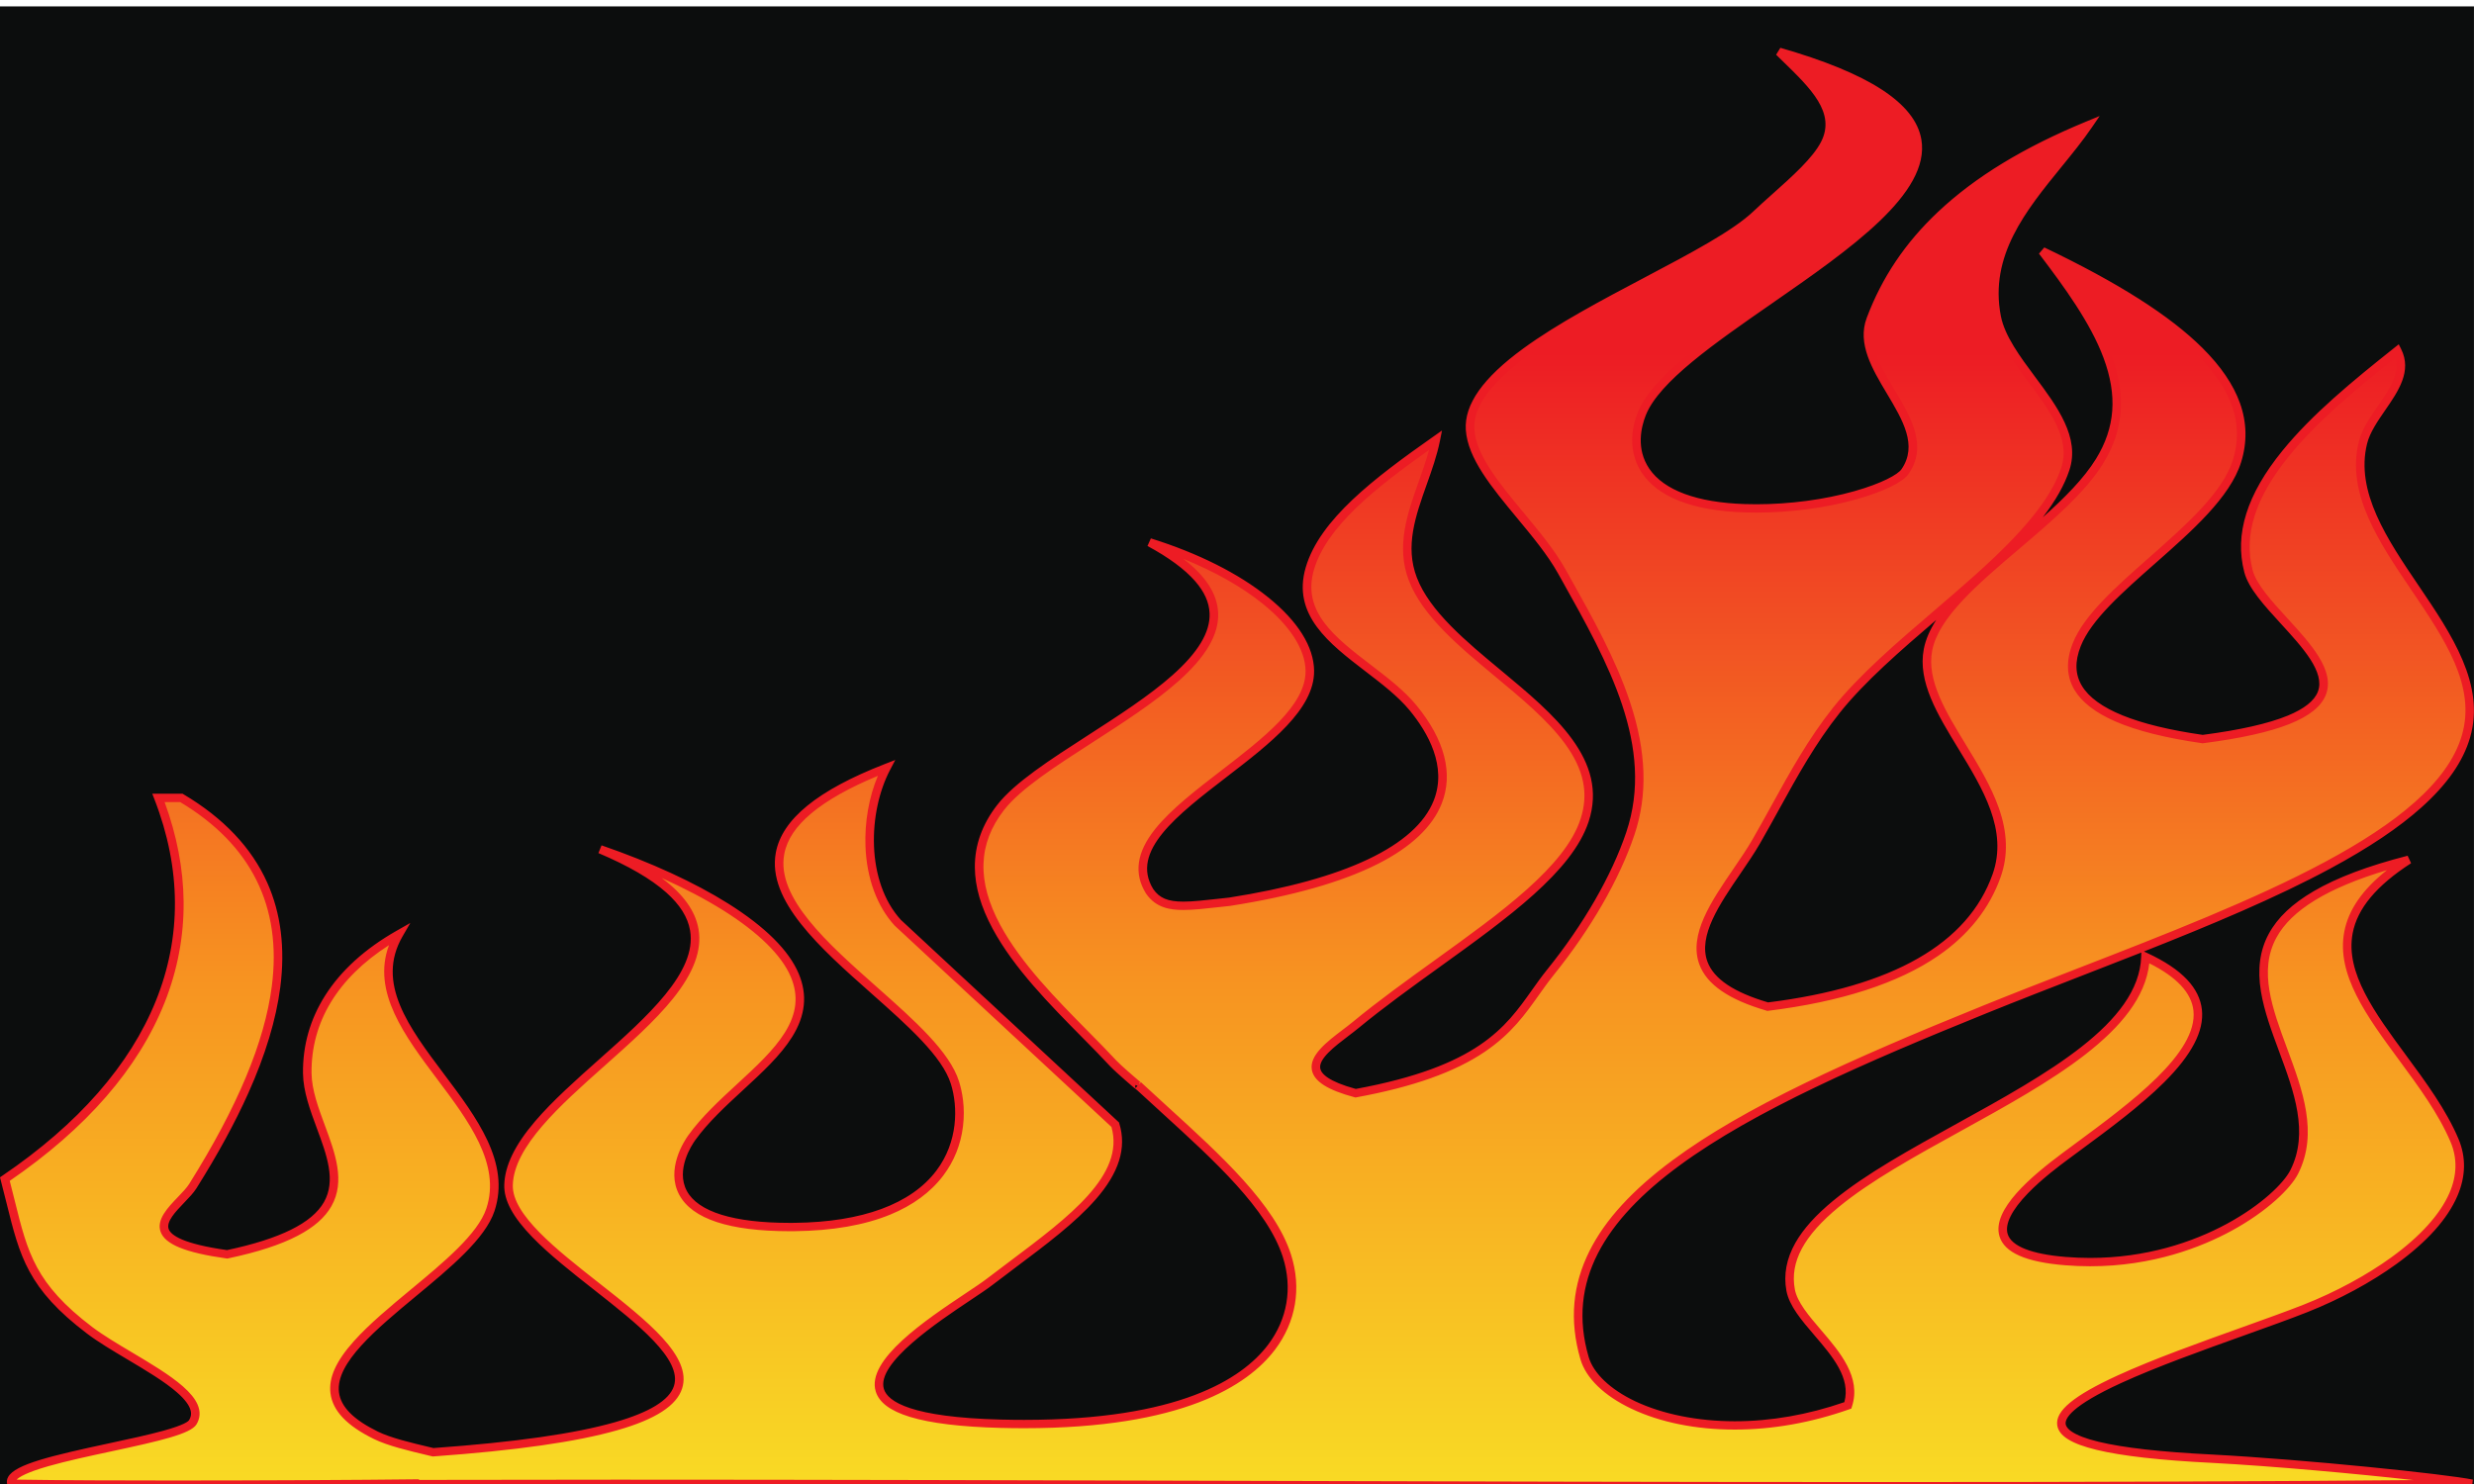
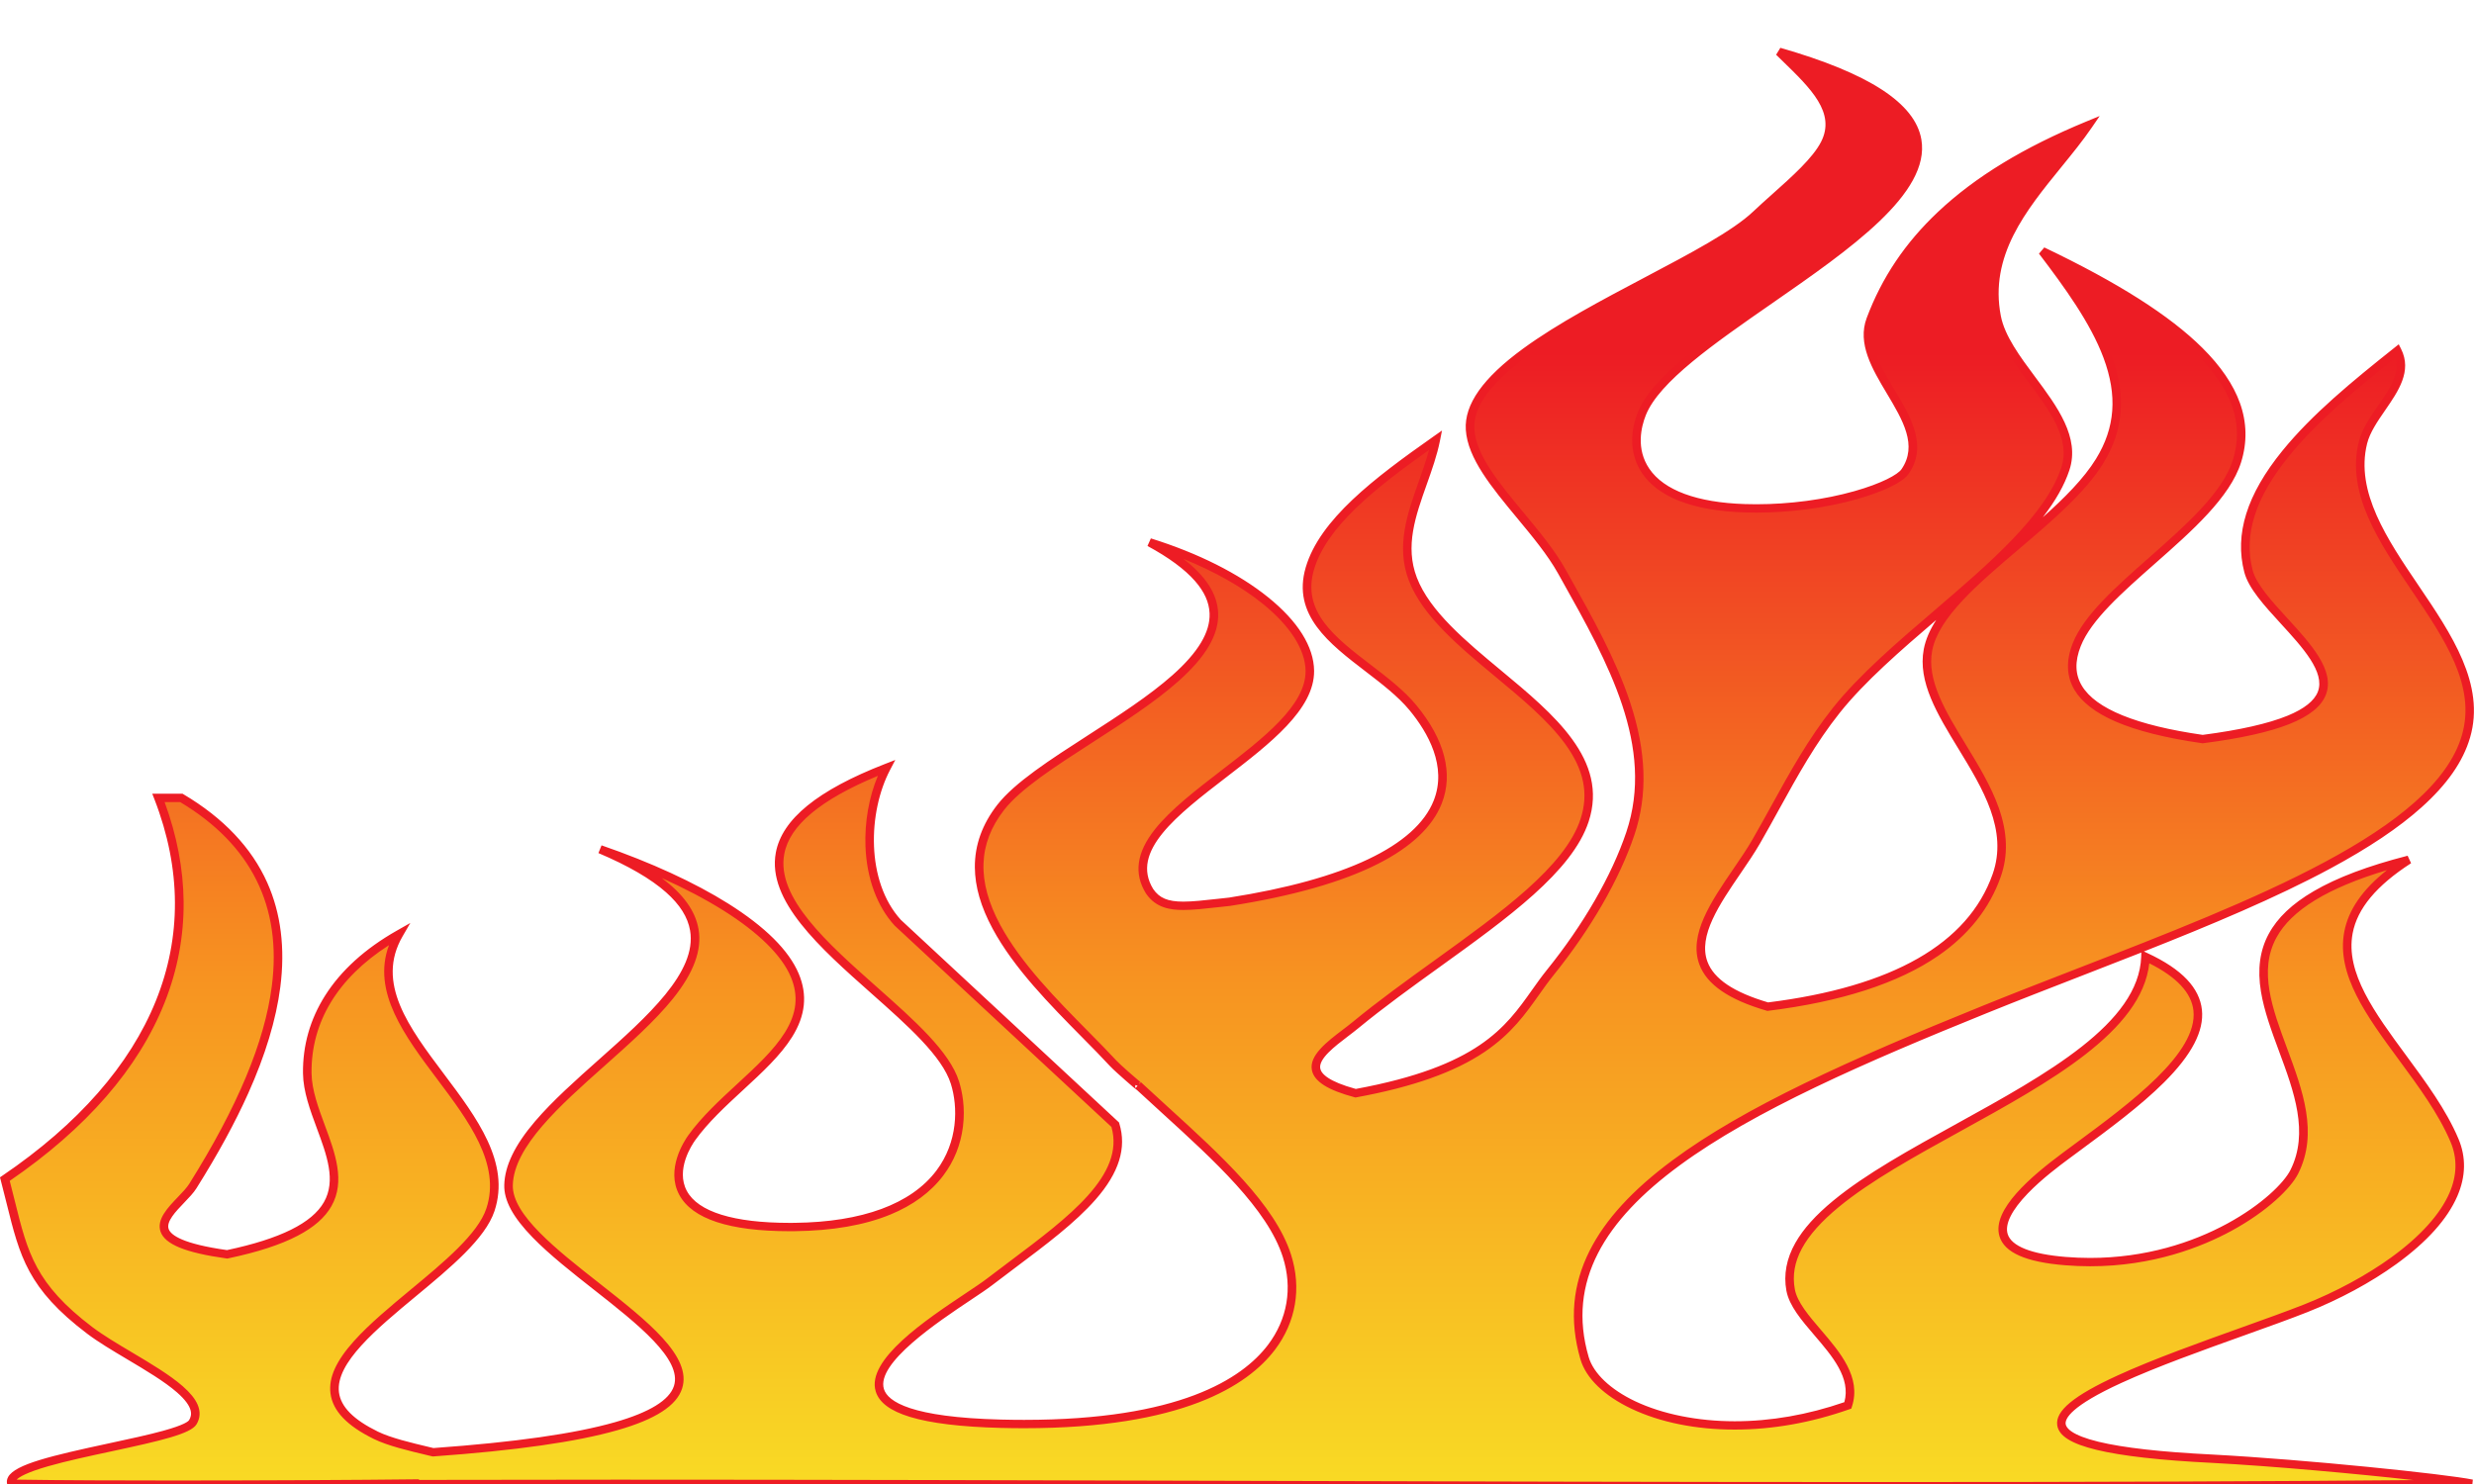
<svg xmlns="http://www.w3.org/2000/svg" version="1.1" id="Layer_1" x="0px" y="0px" width="750px" height="450px" viewBox="0 0 750 450" style="enable-background:new 0 0 750 450;" xml:space="preserve">
-   <path id="color3" style="fill:#0C0D0D;" d="M749.992,451.3H-0.005V1.931h749.998L749.992,451.3L749.992,451.3z" />
  <linearGradient id="color2_1_" gradientUnits="userSpaceOnUse" x1="-1388.569" y1="986.559" x2="-1388.569" y2="1370.073" gradientTransform="matrix(1 0 0 -1 1764 1477)">
    <stop offset="0" style="stop-color:#F9ED25" />
    <stop offset="0.505" style="stop-color:#F79321" />
    <stop offset="1" style="stop-color:#ED1C24" />
  </linearGradient>
  <path id="color2" style="fill:url(#color2_1_);" d="M480.365,411.838c4.464,15.268,39.333,28.574,79.813,14.318  c4.502-13.704-15.379-24.313-17.35-34.999c-7.045-38.244,106.198-59.034,107.576-101.021c37.453,17.29,0.208,42.225-24.292,60.453  c-7.849,5.838-38.476,28.695,0,31.817c38.214,3.1,64.958-18.199,69.403-27.045c16.602-33.037-49.892-72.91,34.703-94.656  c-43.413,27.995,0.817,54.17,13.881,85.111c8.775,20.785-20.736,41.271-45.112,50.908c-34.996,13.835-130.212,40.587-28.442,45.601  c28.529,1.514,70.825,5.943,78.846,7.578c-174.848,1.889-430.395-0.376-622.986,0.114c0.209-0.061,0.408-0.123,0.596-0.188  c-29.335,0.351-96.248,0.582-123.523,0.074c-2.856-7.589,51.434-12.8,54.972-18.643c5.417-8.944-19.62-19.043-31.232-27.84  C7.135,388.207,6.832,377.899,1.471,357.54c47.303-32.122,63.042-73.146,46.567-115.592c2.313,0,4.627,0,6.94,0  c50.458,29.923,24.942,83.48,3.471,117.725c-4.128,6.583-22.295,16.133,10.41,20.681c53.671-11.317,24.545-34.647,24.292-54.885  c-0.199-15.923,8.292-31.1,27.762-42.158c-16.49,28.463,37.494,54.117,27.762,83.521c-7.447,22.495-74.617,48.898-34.702,68.408  c4.319,2.111,10.985,3.623,17.325,5.134c153.796-11.014,22.104-51.451,22.87-81.033c0.876-33.79,105.65-68.913,27.761-101.816  c29.013,10.026,53.006,23.999,58.994,38.182c8.3,19.657-18.809,31.975-31.232,49.316c-4.903,6.842-13.082,27.529,31.232,27.045  c47.991-0.526,53.282-28.704,48.582-43.749c-8.824-28.234-100.906-64.254-20.82-95.452c-6.854,13.061-7.677,34.734,3.47,46.931  l65.934,61.248c5.35,17.475-17.681,32-38.172,47.727c-11.26,8.64-71.296,41.065,3.471,42.954  c79.059,1.996,93.659-29.245,86.754-50.908c-5.549-17.41-26.78-34.639-45.112-51.703c2.325,2.164-5.873-4.842-7.599-6.717  c-17.901-19.444-55.809-49.706-34.043-77.6c17.697-22.677,102.135-49.513,45.113-80.339c28.994,9.069,48.446,24.936,48.582,38.977  c0.231,24.124-62.714,43.918-48.582,66.816c4.086,6.01,11.003,4.597,24.291,3.182c67.628-10.592,74.144-36.303,55.523-58.862  c-11.419-13.831-37.03-22.343-31.232-42.158c4.103-14.022,20.067-26.26,38.173-38.977c-2.771,13.923-12.484,27.716-6.94,42.158  c9.97,25.969,61.938,43.108,52.053,73.18c-6.858,20.863-42.993,40.276-69.403,62.044c-7.528,6.205-22.882,14.539,0,20.681  c44.588-8.163,48.628-23.74,58.993-36.59c10.677-13.231,19.637-28.314,24.292-42.158c9.189-27.352-6.887-54.632-20.822-79.543  c-8.201-14.665-26.907-29.571-27.762-42.954c-1.595-24.982,68.771-48.105,86.756-65.226c7.021-6.684,17.341-14.639,20.82-21.477  c5.229-10.279-4.378-18.529-13.881-27.84c109.764,31.49-28.625,76.895-41.643,109.77c-4.681,11.827-0.511,27.634,31.231,28.635  c24.446,0.772,45.534-6.696,48.583-11.136c10.194-14.838-16.185-30.759-10.41-46.135c8.364-22.274,26.451-42.592,65.934-58.862  c-11.762,17.185-32.501,33.596-27.762,58.067c2.983,15.399,26.077,30.26,20.821,46.135c-8.155,24.64-49.748,48.508-69.403,73.181  c-9.868,12.386-16.43,26.127-24.291,39.771c-9.914,17.213-34.021,39.185,3.469,50.112c48.651-6.034,64.046-24.591,69.404-39.771  c8.947-25.343-24.797-47.565-20.82-68.408c3.569-18.708,39.689-37.191,52.053-57.271c13.121-21.318-0.985-42.11-17.352-63.635  c40.775,19.473,66.413,39.892,58.993,63.635c-6.104,19.531-41.673,38.235-48.583,55.68c-4.536,11.457,0.651,23.284,38.173,28.635  c70.605-9.13,18.295-34.014,13.881-50.907c-6.498-24.882,21.595-48.126,45.113-66.816c4.853,9.696-8.03,18.243-10.412,27.84  c-7.608,30.672,40.21,58.391,31.232,89.089c-10.116,34.593-84.975,58.133-145.748,82.725  C526.802,336.4,466.71,365.154,480.365,411.838z" />
  <path id="color1" style="fill:#ED1C24;" d="M571.29,451.931c-63.016,0-130.177-0.186-195.126-0.365  c-63.381-0.175-128.92-0.356-188.937-0.356c-22.045,0-41.939,0.023-60.819,0.071l-0.027-0.182  c-18.248,0.214-48.461,0.361-73.836,0.361c-15.172,0-36.004-0.051-49.093-0.294l-0.888-0.017l-0.305-0.812  c-0.311-0.825-0.235-1.685,0.217-2.488c2.159-3.833,13.039-6.414,30.701-10.21c6.087-1.309,11.836-2.544,16.348-3.791  c6.344-1.754,7.573-2.841,7.807-3.228c0.879-1.452,1.458-3.899-3.65-8.378c-3.779-3.313-9.517-6.728-15.066-10.028  c-4.554-2.709-8.854-5.268-12.195-7.798C8.419,390.778,5.997,381.013,1.984,364.834c-0.551-2.222-1.12-4.518-1.769-6.98  l-0.223-0.847l0.737-0.501c46.129-31.324,62.5-71.851,46.097-114.112l-0.663-1.707h9.18l0.311,0.185  c12.088,7.168,20.621,16.177,25.362,26.776c4.142,9.258,5.474,19.924,3.958,31.699c-1.26,9.791-4.532,20.623-9.725,32.197  c-3.988,8.889-9.121,18.305-15.693,28.785c-0.876,1.397-2.25,2.829-3.704,4.345c-2.593,2.703-5.531,5.766-4.716,8.015  c0.68,1.876,4.303,4.5,17.676,6.385c16.16-3.434,25.773-8.192,29.39-14.547c3.726-6.548,0.872-14.245-2.148-22.396  c-2.03-5.479-4.13-11.145-4.199-16.646c-0.105-8.451,2.148-16.385,6.697-23.58c4.814-7.614,12.118-14.236,21.708-19.683l4.133-2.348  l-2.35,4.057c-8.194,14.143,1.907,27.589,12.601,41.824c9.893,13.17,20.123,26.789,15.266,41.463  c-2.777,8.389-13.401,17.199-23.676,25.72c-12.082,10.02-24.575,20.38-23.476,29.239c0.549,4.42,4.407,8.323,11.797,11.935  c3.924,1.918,10.005,3.362,15.886,4.76l0.966,0.229c24.848-1.787,42.871-4.357,55.09-7.858c10.442-2.991,16.436-6.682,17.814-10.969  c2.597-8.078-11.056-18.813-24.258-29.193c-6.622-5.206-13.469-10.59-18.568-15.835c-5.998-6.168-8.734-11.232-8.613-15.938  c0.15-5.787,3.193-12.084,9.303-19.251c5.333-6.256,12.467-12.602,19.366-18.739c14.665-13.045,29.829-26.534,27.663-39.15  c-0.696-4.058-3.076-7.843-7.274-11.574c-4.619-4.104-11.522-8.112-20.517-11.912l0.951-2.346  c14.968,5.172,28.247,11.279,38.401,17.661c11.195,7.036,18.381,14.179,21.357,21.229c2.716,6.432,2.068,12.711-1.98,19.196  c-3.519,5.637-9.052,10.739-14.91,16.141c-5.218,4.812-10.614,9.788-14.477,15.181c-1.03,1.438-5.996,8.938-2.538,15.385  c3.398,6.336,14.184,9.686,31.19,9.686c0.495,0,0.992-0.003,1.501-0.009c20.473-0.225,35.333-5.706,42.974-15.854  c6.56-8.712,6.564-19.28,4.383-26.267c-2.621-8.387-13.056-17.645-24.103-27.445c-15.576-13.82-31.683-28.11-28.964-42.707  c1.889-10.144,12.685-18.922,33.004-26.838l3.208-1.25l-1.572,2.995c-6.715,12.793-7.375,33.807,3.25,45.48l66.143,61.443  l0.098,0.321c2.267,7.402-0.081,14.938-7.176,23.036c-6.175,7.048-15.034,13.695-24.414,20.731  c-2.312,1.734-4.701,3.527-7.022,5.309c-1.481,1.137-3.778,2.67-6.438,4.445c-10.031,6.693-28.702,19.152-26.319,26.989  c1.171,3.849,8.272,8.581,35.459,9.268c2.384,0.061,4.757,0.091,7.054,0.091c46.86,0,66.064-12.369,73.924-22.746  c5.896-7.783,7.495-17.236,4.505-26.617c-4.636-14.546-20.881-29.348-36.592-43.661c-2.507-2.284-5.094-4.641-7.6-6.967  c-0.502-0.323-1.421-1.116-3.631-3.055c-1.332-1.169-3.702-3.276-4.616-4.27c-2.488-2.703-5.377-5.627-8.436-8.724  c-9.673-9.794-20.638-20.895-27.099-32.877c-3.586-6.65-5.351-12.747-5.396-18.64c-0.051-6.72,2.244-13.1,6.819-18.964  c5.264-6.746,16.049-13.698,27.467-21.059c9.126-5.883,18.563-11.966,25.632-18.249c7.792-6.923,11.468-13.053,11.24-18.738  c-0.134-3.349-1.578-6.554-4.414-9.799c-3.12-3.57-7.968-7.146-14.409-10.628l1.026-2.304c14.32,4.479,26.611,10.653,35.544,17.854  c9.048,7.294,13.868,15.009,13.938,22.312c0.111,11.69-13.436,22.116-26.537,32.199c-15.052,11.584-29.269,22.526-22.245,33.956  c1.882,2.755,4.449,3.828,9.143,3.828c2.832,0,6.361-0.393,10.448-0.848c1.094-0.121,2.237-0.248,3.431-0.376  c35.141-5.508,56.588-15.688,62.025-29.439c4.086-10.331-1.736-20.593-7.34-27.382c-3.494-4.231-8.498-8.064-13.337-11.771  c-10.986-8.415-22.347-17.117-18.132-31.522c4.252-14.53,20.713-27.048,38.661-39.654l2.653-1.864l-0.622,3.127  c-0.879,4.417-2.454,8.855-3.979,13.147c-3.434,9.67-6.677,18.803-3.021,28.33c3.918,10.203,14.881,19.308,25.482,28.113  c16.096,13.368,32.74,27.19,26.592,45.892c-4.975,15.13-24.462,29.165-45.094,44.024c-8.353,6.017-16.99,12.238-24.707,18.598  c-0.957,0.789-2.011,1.591-3.126,2.439c-4.022,3.062-9.028,6.87-8.422,9.821c0.321,1.563,2.457,3.895,10.766,6.164  c36.997-6.829,45.335-18.592,53.395-29.968c1.433-2.022,2.914-4.113,4.522-6.106c11.094-13.748,19.645-28.583,24.08-41.771  c8.729-25.982-5.581-51.517-19.42-76.212c-0.438-0.781-0.875-1.56-1.309-2.336c-3.087-5.519-7.785-11.191-12.33-16.676  c-7.731-9.333-15.034-18.147-15.587-26.803c-0.49-7.679,5.2-15.739,17.396-24.641c10.438-7.618,23.936-14.745,36.988-21.638  c13.657-7.211,26.557-14.022,32.759-19.927c1.778-1.692,3.724-3.428,5.783-5.266c6.039-5.388,12.284-10.959,14.782-15.869  c4.471-8.79-3.05-16.097-11.758-24.559c-0.625-0.607-1.254-1.218-1.881-1.833l1.286-2.099c26.865,7.707,40.847,16.792,42.743,27.772  c2.821,16.335-21.609,33.295-45.235,49.697c-17.63,12.238-34.281,23.798-38.306,33.963c-1.368,3.456-3.047,10.158,1.082,16.217  c4.46,6.545,14.48,10.247,28.98,10.704c1.151,0.037,2.323,0.055,3.484,0.055c10.091,0,20.63-1.407,29.674-3.961  c8.334-2.354,13.189-5.046,14.305-6.67c4.956-7.213,0.397-14.852-4.43-22.939c-4.445-7.448-9.041-15.149-6.12-22.928  c4.609-12.276,11.679-22.794,21.613-32.156c11.265-10.616,25.995-19.59,45.032-27.435l3.981-1.641l-2.396,3.501  c-2.743,4.008-5.886,7.872-9.214,11.963c-10.761,13.23-21.889,26.911-18.353,45.171c1.18,6.089,5.849,12.36,10.362,18.426  c6.737,9.05,13.703,18.409,10.419,28.33c-1.484,4.486-4.141,9.206-8.05,14.28c6.506-5.802,12.431-11.718,16.114-17.701  c5.822-9.459,6.546-19.202,2.275-30.662c-3.946-10.592-11.825-21.405-19.557-31.574l1.613-1.883  c22.358,10.678,38.034,20.643,47.925,30.466c5.551,5.513,9.375,11.119,11.367,16.664c2.129,5.922,2.254,11.979,0.371,18.004  c-3.324,10.637-14.9,20.848-26.096,30.723c-9.959,8.785-19.364,17.082-22.519,25.044c-1.837,4.641-1.722,8.576,0.352,12.03  c4.196,6.987,16.515,11.992,36.62,14.878c11.255-1.465,19.925-3.426,25.768-5.831c5.018-2.065,8.095-4.511,9.148-7.27  c2.251-5.899-4.59-13.373-11.205-20.601c-5.048-5.515-9.816-10.725-11.096-15.622c-3.009-11.523,0.766-23.568,11.54-36.823  c9.019-11.095,21.233-21.127,34.01-31.281l1.269-1.008l0.718,1.433c3.348,6.691-0.813,12.727-4.838,18.564  c-2.278,3.305-4.636,6.724-5.479,10.125c-3.627,14.62,6.146,29.059,15.598,43.022c9.993,14.762,20.326,30.027,15.621,46.115  c-2.125,7.269-6.955,14.201-14.765,21.194c-6.858,6.142-15.88,12.192-27.579,18.501c-16.444,8.864-36.284,17.16-56.535,25.165  l1.022,0.472c5.259,2.428,9.317,5.135,12.061,8.046c2.643,2.805,4.158,5.885,4.506,9.157c0.685,6.438-3.073,13.643-11.485,22.027  c-7.141,7.119-16.677,14.156-25.09,20.366c-1.378,1.018-2.732,2.018-4.051,2.998c-2.547,1.895-7.847,5.837-12.125,10.263  c-4.915,5.084-7.039,9.345-6.144,12.321c1.119,3.72,7.201,6.132,17.589,6.974c2.464,0.2,4.955,0.302,7.405,0.302  c33.715,0,56.784-18.802,60.726-26.643c5.705-11.354,1.058-23.883-3.436-36c-2.223-5.993-4.521-12.189-5.493-18.116  c-1.112-6.775-0.344-12.495,2.348-17.486c2.649-4.914,7.112-9.155,13.646-12.967c7.082-4.132,16.395-7.649,28.471-10.753  l1.048,2.271c-10.497,6.771-16.293,13.722-17.716,21.253c-2.258,11.943,6.714,24.125,16.212,37.021  c5.973,8.109,12.147,16.494,15.868,25.307c2.347,5.559,2.232,11.398-0.338,17.355c-3.006,6.963-9.219,13.893-18.468,20.597  c-7.675,5.564-17.271,10.75-27.019,14.604c-5.287,2.091-11.979,4.487-19.061,7.023c-12.459,4.462-26.58,9.52-37.305,14.431  c-15.298,7.005-17.146,10.842-16.885,12.506c0.178,1.134,1.708,3.336,9.968,5.341c7.467,1.812,19.047,3.114,34.419,3.871  c28.547,1.516,70.738,5.911,79.045,7.604l-0.252,2.497C701.745,451.681,643.482,451.931,571.29,451.931L571.29,451.931z   M187.228,448.687c60.021,0,125.561,0.181,188.943,0.355c64.948,0.18,132.107,0.365,195.119,0.365  c63.481,0,116.191-0.193,160.39-0.59c-17.111-1.916-42.497-4.239-61.204-5.231c-15.533-0.766-27.28-2.093-34.91-3.944  c-7.619-1.849-11.402-4.203-11.904-7.408c-0.684-4.368,4.975-9.046,18.345-15.169c10.827-4.958,25.004-10.035,37.513-14.515  c7.063-2.529,13.733-4.919,18.981-6.993c9.55-3.775,18.941-8.851,26.444-14.29c8.748-6.341,14.843-13.101,17.626-19.55  c2.295-5.316,2.406-10.505,0.331-15.421c-3.606-8.54-9.691-16.804-15.578-24.795c-9.828-13.345-19.111-25.95-16.654-38.948  c1.256-6.646,5.509-12.806,12.939-18.702c-18.018,5.401-29.021,12.145-33.541,20.527c-5.429,10.069-1.194,21.486,3.289,33.574  c4.677,12.611,9.513,25.652,3.325,37.965c-2.179,4.334-9.274,11.37-20.216,17.317c-9.014,4.899-23.764,10.74-42.839,10.74  c-2.521,0-5.085-0.104-7.621-0.311c-11.878-0.963-18.374-3.835-19.862-8.779c-2.43-8.077,9.784-18.306,19.183-25.297  c1.32-0.982,2.678-1.984,4.059-3.004c16.453-12.145,36.93-27.258,35.563-40.125c-0.571-5.372-5.071-10.197-13.386-14.359  c-2.286,20.612-30.095,35.951-57.016,50.8c-14.106,7.782-27.431,15.132-37.08,23.076c-10.639,8.76-14.885,16.69-13.361,24.959  c0.726,3.939,4.239,8.041,7.958,12.385c5.752,6.717,12.271,14.33,9.351,23.221l-0.194,0.591l-0.6,0.212  c-11.597,4.084-23.288,6.154-34.746,6.154c-0.002,0-0.001,0-0.002,0c-11.753,0-22.575-2.187-31.296-6.322  c-8.291-3.932-13.781-9.256-15.458-14.991c-1.713-5.854-2.326-11.628-1.823-17.161c0.484-5.334,2.022-10.615,4.572-15.694  c4.757-9.479,12.996-18.479,25.188-27.514c21.683-16.068,53.366-30.384,94.27-46.934c9.286-3.759,19.083-7.562,28.556-11.24  c53.119-20.624,108.045-41.95,116.443-70.666c4.38-14.976-5.176-29.092-15.292-44.037c-9.757-14.413-19.845-29.316-15.953-45.002  c0.953-3.84,3.44-7.449,5.847-10.938c3.424-4.966,6.676-9.683,5.262-14.528c-12.156,9.688-23.699,19.293-32.232,29.791  c-10.24,12.597-13.857,23.927-11.061,34.637c1.123,4.3,5.9,9.519,10.519,14.565c7.126,7.785,14.493,15.835,11.699,23.156  c-2.723,7.132-14.538,11.818-37.185,14.747l-0.18,0.023l-0.18-0.025c-10.997-1.569-19.858-3.798-26.337-6.626  c-5.952-2.599-10.1-5.795-12.325-9.501c-2.463-4.101-2.642-8.882-0.532-14.21c3.376-8.522,13.004-17.015,23.196-26.006  c10.935-9.645,22.24-19.618,25.355-29.587c3.393-10.854-0.241-21.376-11.108-32.169c-8.966-8.905-22.876-17.971-42.43-27.641  c6.759,9.071,13.222,18.568,16.739,28.007c4.494,12.061,3.68,22.796-2.489,32.818c-5.527,8.978-15.673,17.608-25.484,25.954  c-12.592,10.71-24.484,20.827-26.406,30.899c-1.711,8.969,4.06,18.426,10.169,28.439c3.768,6.175,7.664,12.561,10.005,19.187  c2.692,7.62,2.888,14.477,0.599,20.961c-3.373,9.557-9.748,17.609-18.945,23.937c-12.106,8.328-29.44,13.938-51.521,16.678  l-0.272,0.033l-0.263-0.076c-11.431-3.333-18.085-7.908-20.343-13.991c-3.345-9.01,3.599-19.176,10.313-29.006  c2.137-3.13,4.155-6.085,5.8-8.941c1.963-3.405,3.874-6.871,5.722-10.223c5.512-9.998,11.213-20.336,18.676-29.705  c7.935-9.959,19.521-19.885,30.727-29.483c16.56-14.185,33.683-28.853,38.469-43.311c2.881-8.704-3.4-17.142-10.051-26.076  c-4.683-6.29-9.524-12.795-10.811-19.438c-1.686-8.701-0.382-17.189,3.986-25.947c3.817-7.654,9.441-14.569,14.881-21.257  c2.269-2.788,4.449-5.47,6.465-8.15c-32.486,14.165-51.926,32.148-61.012,56.35c-2.505,6.668,1.591,13.53,5.927,20.795  c5.014,8.4,10.198,17.086,4.343,25.608c-1.731,2.521-7.615,5.396-15.737,7.69c-9.273,2.619-20.068,4.062-30.397,4.062  c-1.188,0-2.39-0.019-3.568-0.056c-8.096-0.255-14.902-1.488-20.23-3.662c-4.836-1.974-8.479-4.723-10.827-8.17  c-3.537-5.191-4.014-11.768-1.342-18.518c4.306-10.872,21.265-22.646,39.221-35.111c11.483-7.972,23.357-16.215,31.903-24.308  c9.391-8.893,13.408-16.39,12.28-22.917c-0.799-4.626-4.279-9.028-10.343-13.082c-5.946-3.976-14.546-7.735-25.606-11.2  c3.813,3.735,7.299,7.338,9.542,11.122c3.011,5.079,3.305,9.848,0.898,14.579c-2.713,5.332-9.139,11.065-15.354,16.61  c-2.044,1.823-3.975,3.545-5.723,5.209c-6.461,6.15-19.515,13.043-33.335,20.341c-12.972,6.849-26.384,13.932-36.669,21.438  c-11.443,8.352-16.796,15.701-16.364,22.466c0.502,7.854,7.553,16.365,15.019,25.376c4.616,5.572,9.39,11.334,12.588,17.053  c0.435,0.776,0.871,1.554,1.309,2.335c6.865,12.251,13.965,24.919,18.293,37.987c4.952,14.953,5.382,28.108,1.313,40.217  c-4.526,13.462-13.229,28.571-24.504,42.545c-1.559,1.932-2.952,3.898-4.427,5.98c-4.107,5.797-8.355,11.792-16.447,17.271  c-9.095,6.158-21.819,10.672-38.899,13.799l-0.295,0.054l-0.29-0.077c-8.106-2.177-12.208-4.775-12.907-8.18  c-0.919-4.476,4.545-8.635,9.366-12.304c1.096-0.833,2.13-1.62,3.048-2.377c7.782-6.414,16.454-12.66,24.841-18.7  c20.286-14.61,39.447-28.411,44.166-42.766c2.543-7.732,1.051-15.002-4.696-22.875c-5.187-7.106-13.28-13.829-21.108-20.33  c-10.854-9.014-22.076-18.334-26.228-29.149c-3.983-10.376-0.435-20.371,2.998-30.037c1.116-3.145,2.262-6.369,3.121-9.568  c-16.45,11.67-31.08,23.308-34.89,36.327c-3.738,12.778,6.453,20.584,17.242,28.849c4.953,3.794,10.075,7.717,13.754,12.173  c8.647,10.477,11.323,20.805,7.739,29.867c-2.783,7.038-9.272,13.186-19.286,18.273c-10.848,5.51-25.914,9.802-44.781,12.757  l-0.065,0.009c-1.202,0.128-2.35,0.256-3.45,0.378c-4.166,0.464-7.764,0.864-10.743,0.864c-3.923,0-8.336-0.592-11.321-4.982  l-0.03-0.046c-3.741-6.061-2.836-12.431,2.763-19.472c4.779-6.009,12.559-11.996,20.083-17.787  c12.611-9.705,25.652-19.742,25.553-30.195c-0.063-6.443-4.68-13.686-13-20.393c-6.396-5.156-14.591-9.778-24.065-13.607  c6.859,5.258,10.333,10.687,10.563,16.444c0.26,6.473-3.692,13.244-12.083,20.7c-7.219,6.415-16.74,12.553-25.948,18.489  c-11.229,7.238-21.836,14.076-26.834,20.48c-7.964,10.207-8.354,21.625-1.193,34.906c6.29,11.664,17.119,22.628,26.672,32.301  c3.075,3.112,5.979,6.053,8.497,8.788c1.256,1.364,6.189,5.641,7.478,6.699l0.052-0.052c2.675,2.489,5.463,5.029,8.158,7.485  c15.957,14.538,32.457,29.571,37.297,44.756c3.239,10.166,1.502,20.416-4.895,28.861c-8.214,10.845-28.069,23.772-76.012,23.772  c-2.319,0-4.715-0.031-7.121-0.092c-11.994-0.303-21.239-1.424-27.479-3.333c-5.968-1.825-9.37-4.357-10.398-7.741  c-2.918-9.597,15.29-21.746,27.339-29.786c2.622-1.75,4.886-3.261,6.299-4.345c2.333-1.79,4.728-3.588,7.045-5.326  c17.959-13.474,34.93-26.205,30.781-40.732l-65.718-61.049l-0.035-0.038c-5.312-5.812-8.441-14.312-8.813-23.933  c-0.287-7.44,1.068-15.075,3.759-21.446c-8.681,3.599-15.447,7.408-20.144,11.343c-4.729,3.962-7.424,8.014-8.238,12.384  c-2.463,13.223,13.104,27.035,28.159,40.392c11.318,10.042,22.008,19.526,24.836,28.576c0.939,3.007,1.907,7.816,1.183,13.659  c-0.681,5.498-2.684,10.489-5.955,14.833c-3.803,5.051-9.219,9.043-16.097,11.864c-7.818,3.207-17.555,4.896-28.939,5.021  c-0.519,0.006-1.025,0.009-1.53,0.009c-18.292,0-29.56-3.716-33.49-11.042c-4.15-7.737,1.529-16.348,2.71-17.995  c4.015-5.604,9.508-10.67,14.821-15.568c5.729-5.282,11.139-10.271,14.478-15.619c3.64-5.833,4.211-11.211,1.798-16.928  c-2.733-6.474-9.775-13.413-20.366-20.069c-5.418-3.404-11.75-6.733-18.768-9.882c6.535,4.848,10.223,9.989,11.172,15.518  c1.087,6.331-1.447,13.218-7.746,21.054c-5.472,6.808-13.226,13.704-20.725,20.375c-13.531,12.037-27.523,24.483-27.827,36.191  c-0.231,8.95,13.215,19.522,26.219,29.746c14.516,11.414,28.227,22.194,25.104,31.909c-1.675,5.213-8.073,9.347-19.557,12.637  c-12.432,3.562-30.696,6.168-55.836,7.969l-0.205,0.014l-1.362-0.323c-6.021-1.431-12.248-2.909-16.435-4.956  c-8.227-4.021-12.546-8.563-13.207-13.887c-0.585-4.715,1.678-9.744,7.121-15.827c4.623-5.166,11.041-10.488,17.246-15.635  c9.999-8.293,20.339-16.867,22.89-24.573c4.452-13.45-5.381-26.541-14.891-39.2c-9.807-13.056-19.92-26.519-14.626-40.645  c-15.572,9.995-23.668,23.357-23.475,38.854c0.063,5.077,2.088,10.539,4.045,15.821c3.084,8.32,6.273,16.925,1.978,24.474  c-1.969,3.459-5.296,6.382-10.174,8.935c-5.255,2.751-12.178,5.009-21.163,6.903l-0.228,0.048l-0.23-0.032  c-6.305-0.877-10.967-1.959-14.252-3.308c-3.167-1.301-5.042-2.86-5.734-4.768c-1.337-3.691,2.171-7.349,5.267-10.575  c1.361-1.419,2.647-2.76,3.386-3.937c14.68-23.413,22.877-43.034,25.058-59.982c3.107-24.141-6.242-42.921-27.788-55.823h-4.716  c3.728,10.125,5.666,20.268,5.764,30.177c0.104,10.458-1.841,20.782-5.78,30.684c-7.922,19.915-23.711,38.081-46.932,54.003  c0.562,2.161,1.067,4.194,1.556,6.169c3.88,15.645,6.223,25.087,23.509,38.184c3.225,2.443,7.465,4.966,11.955,7.637  c5.65,3.36,11.493,6.836,15.45,10.306c2.229,1.955,3.686,3.75,4.452,5.486c0.939,2.129,0.837,4.164-0.304,6.048  c-1.756,2.898-10.959,5.005-25.83,8.201c-6.718,1.443-13.665,2.937-19.14,4.506c-6.445,1.849-8.741,3.237-9.542,4.061  c13.119,0.22,32.917,0.268,47.49,0.268c25.664,0,56.274-0.152,74.44-0.369l0.034,0.188  C145.717,448.709,165.421,448.687,187.228,448.687L187.228,448.687z M649.15,288.836c-6.097,2.406-12.227,4.786-18.309,7.148  c-9.465,3.675-19.252,7.475-28.522,11.226c-73.974,29.932-134.116,58.438-120.707,104.283c1.451,4.963,6.591,9.853,14.101,13.414  c8.249,3.912,18.96,6.066,30.159,6.067c0,0,0.001,0,0.002,0c10.953,0,22.136-1.948,33.247-5.79  c2.011-7.333-3.61-13.897-9.051-20.251c-3.944-4.606-7.67-8.957-8.518-13.554c-0.894-4.854,0.022-9.732,2.724-14.501  c2.391-4.222,6.158-8.418,11.516-12.829c9.834-8.098,23.261-15.504,37.477-23.345c27.127-14.964,55.179-30.438,55.84-50.608  L649.15,288.836L649.15,288.836z M344.252,329.015c-0.148,0.326-0.133,0.657-0.038,0.925l0.651-0.661L344.252,329.015  L344.252,329.015z M345.438,328.263c-0.001,0-0.002,0-0.003,0l0.001,0.436l0.375-0.382  C345.706,328.285,345.58,328.263,345.438,328.263L345.438,328.263z M586.977,187.987c-10.753,9.214-21.727,18.718-29.242,28.151  c-7.331,9.202-12.728,18.989-18.44,29.352c-1.854,3.362-3.77,6.838-5.744,10.265c-1.693,2.938-3.738,5.934-5.903,9.104  c-6.358,9.311-12.935,18.938-10.034,26.753c1.943,5.233,7.959,9.276,18.385,12.354c37.728-4.729,60.627-17.813,68.069-38.896  c4.702-13.319-2.966-25.887-10.382-38.04c-6.365-10.433-12.377-20.287-10.488-30.188  C583.766,193.857,585.089,190.914,586.977,187.987L586.977,187.987z" />
</svg>